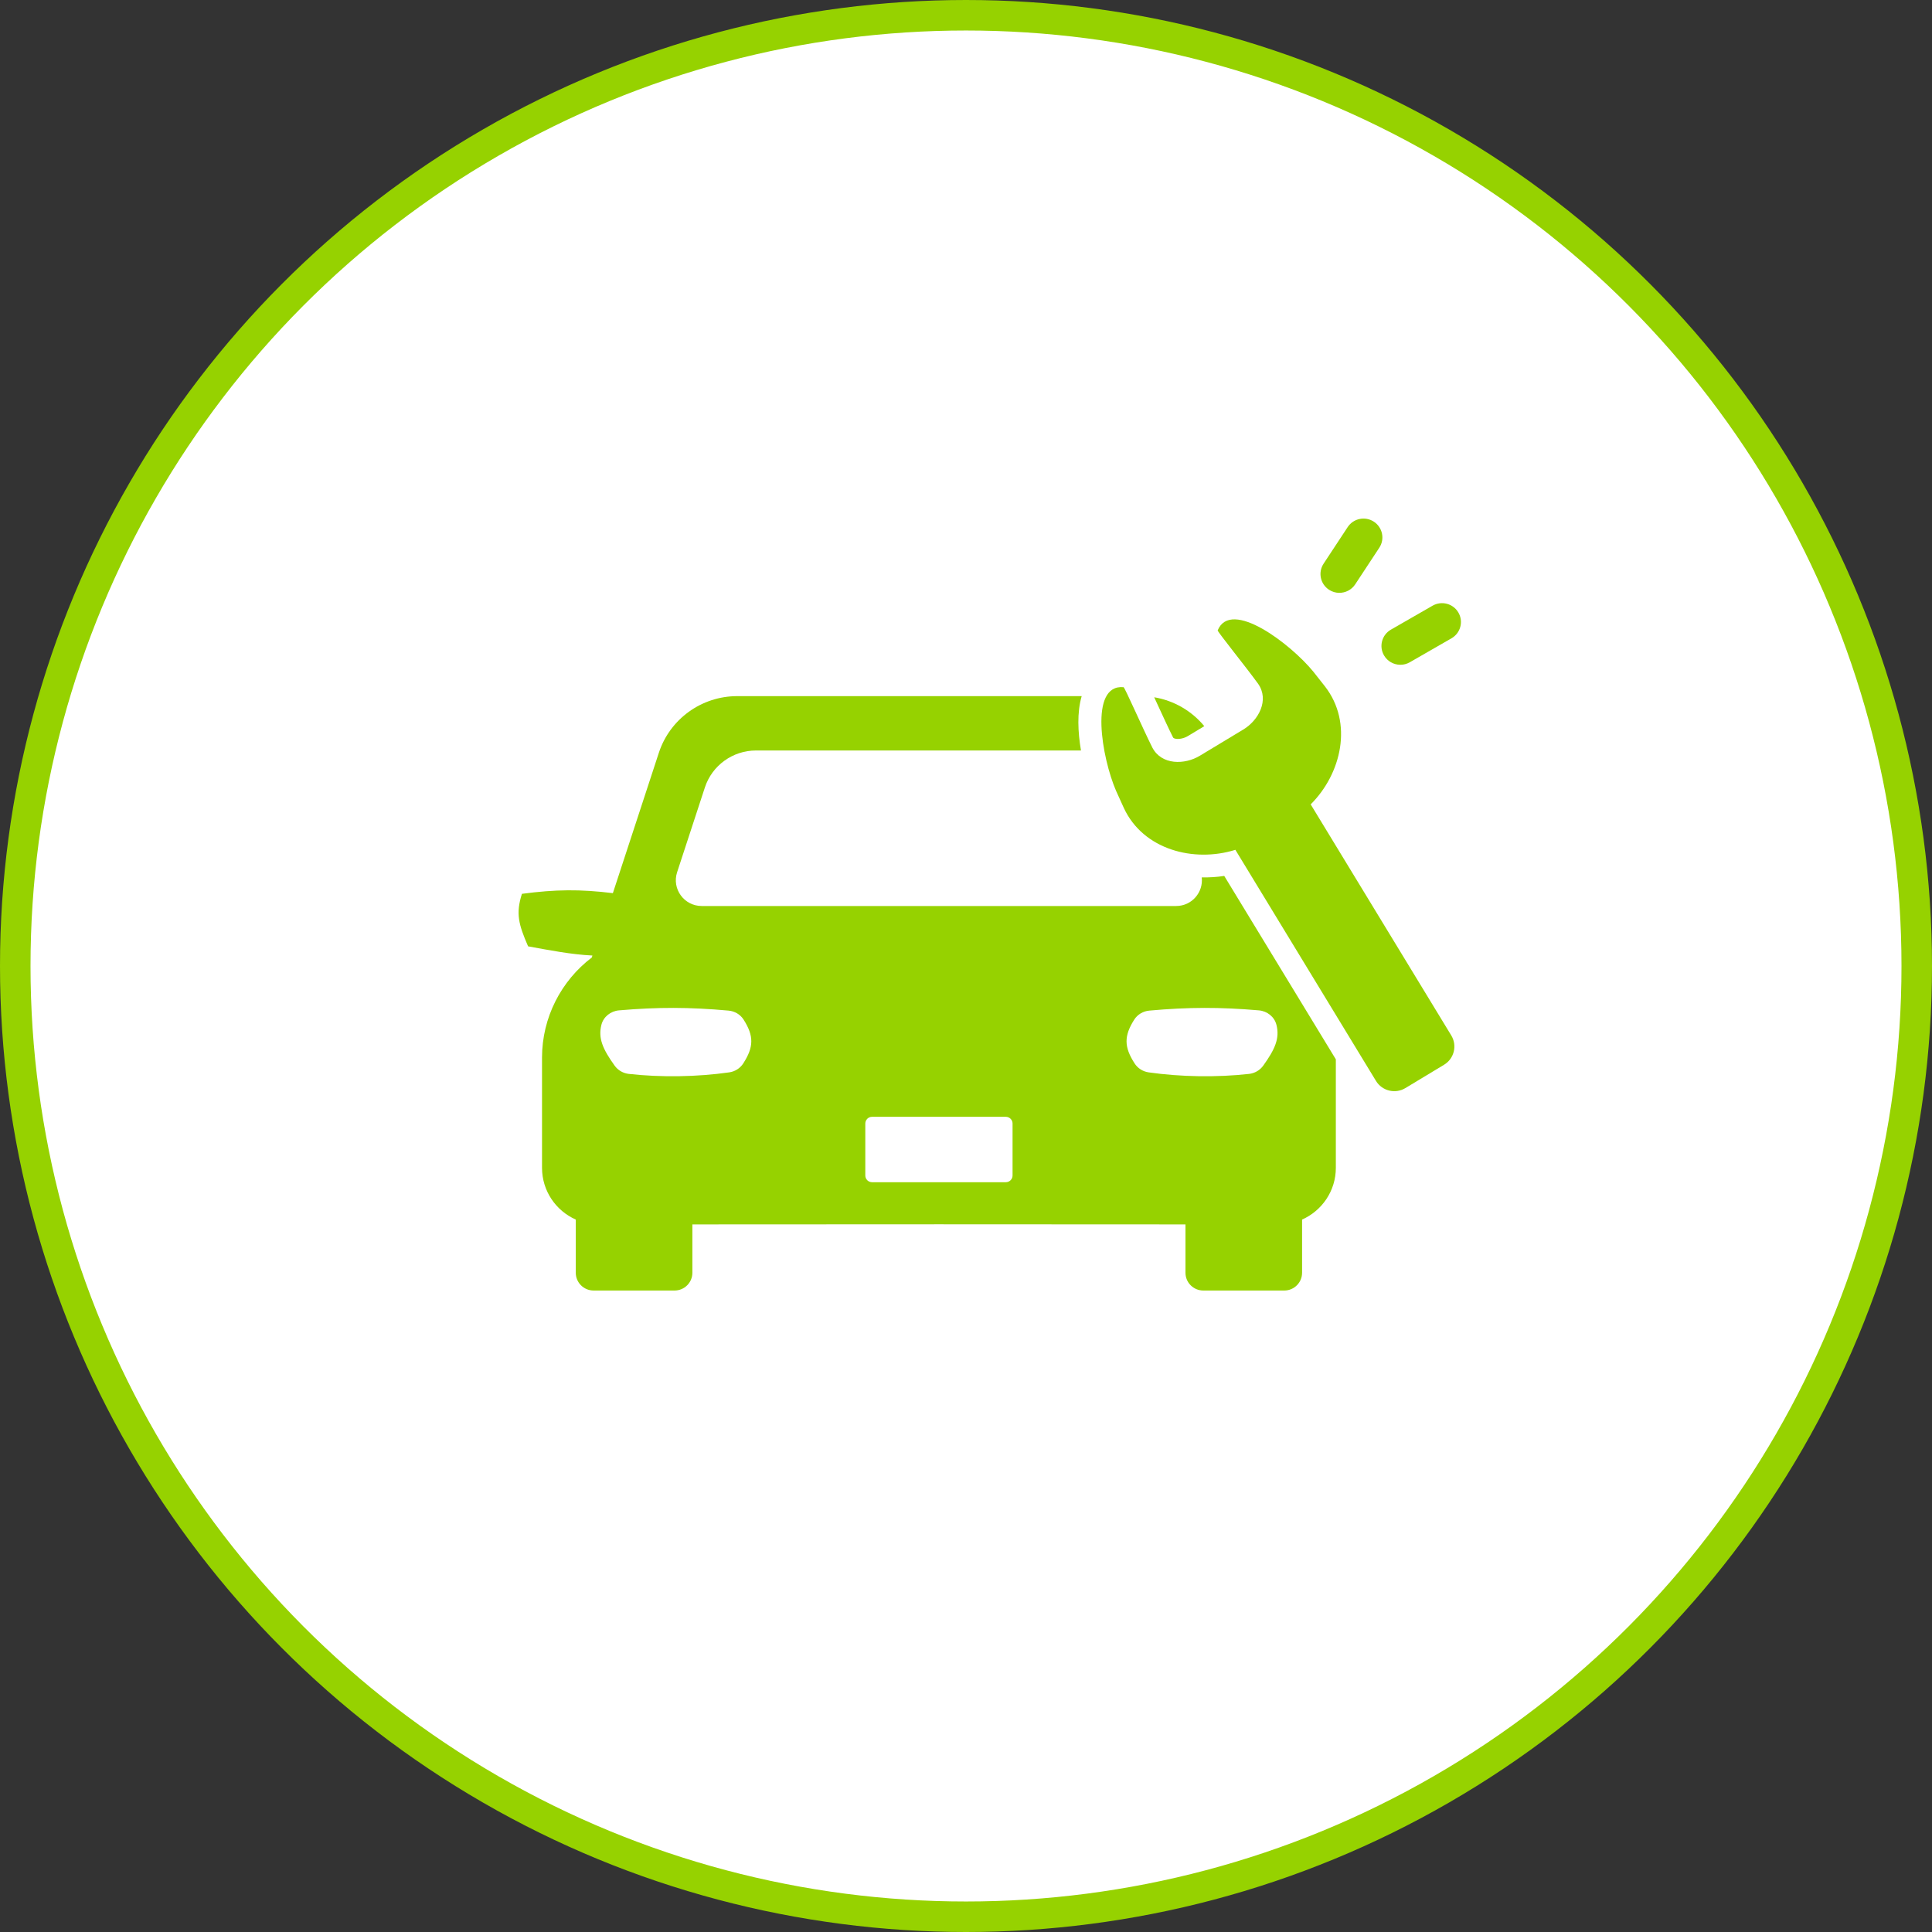
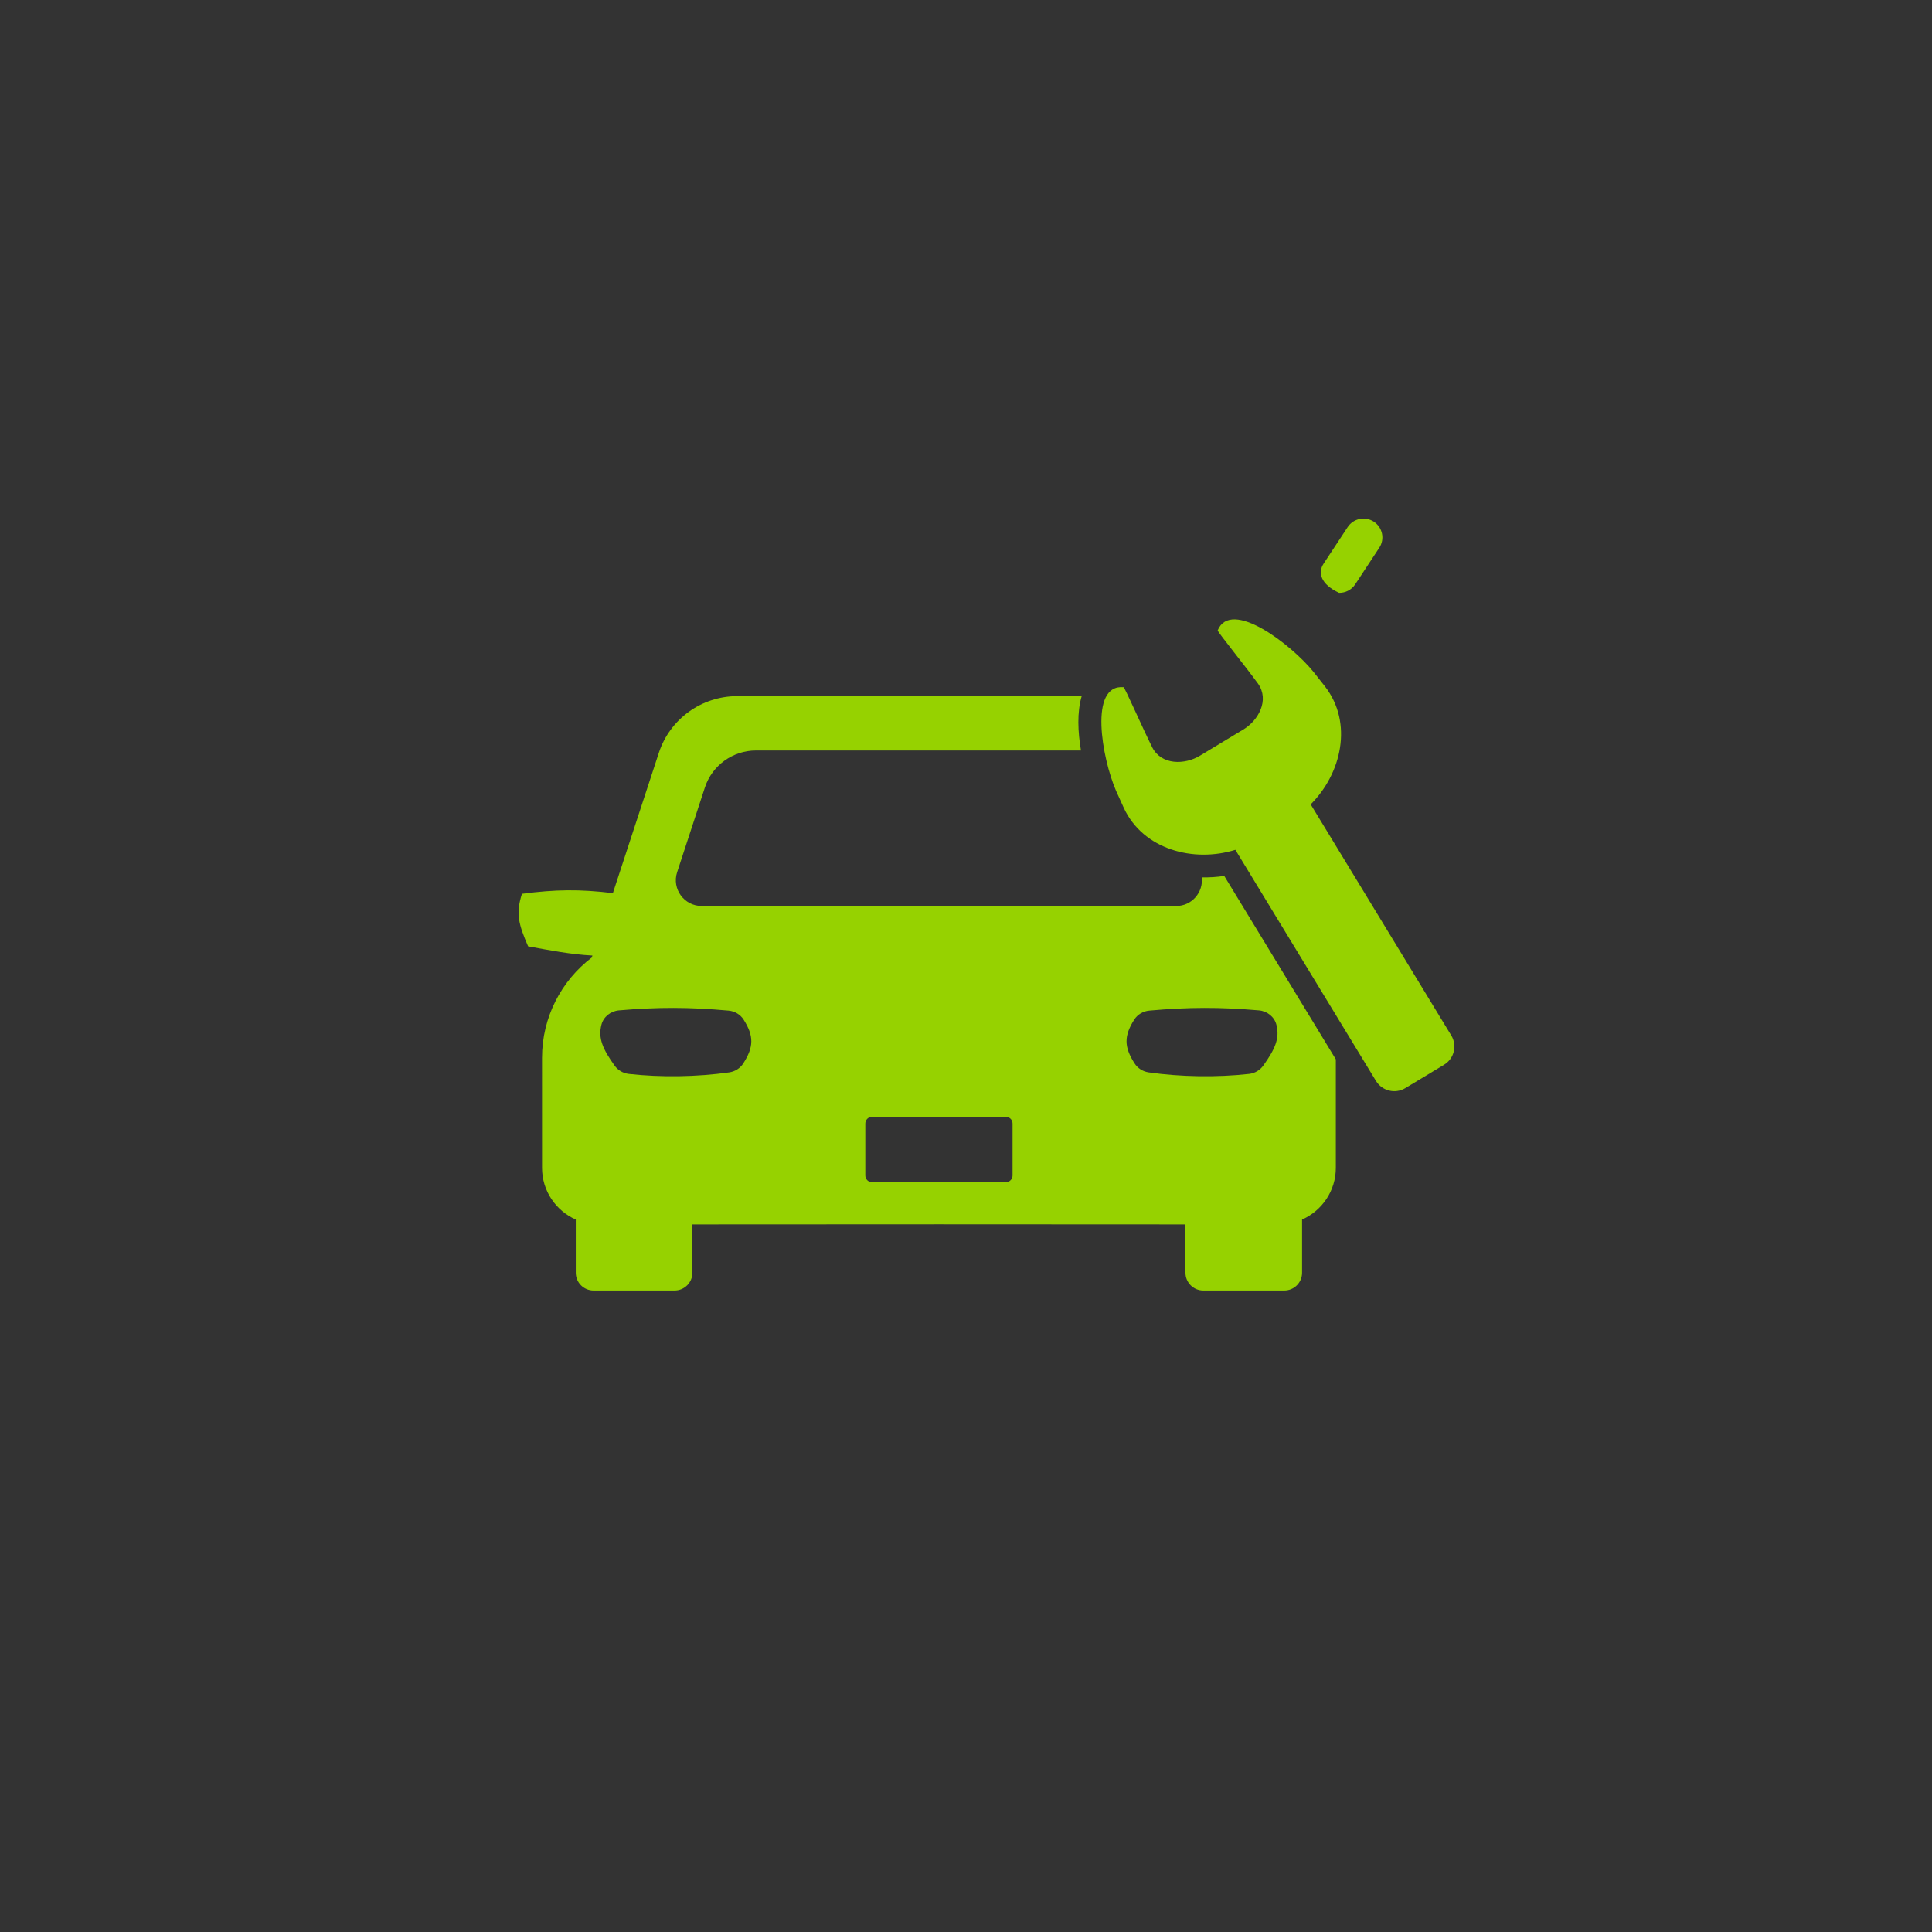
<svg xmlns="http://www.w3.org/2000/svg" width="190" height="190" viewBox="0 0 190 190" fill="none">
  <rect x="0" y="0" width="190" height="190" fill="#333333" stroke="none" />
-   <circle cx="95" cy="95" r="93.5" fill="white" stroke="#96D200" stroke-width="3" />
-   <path d="M131.692 58.303C131.351 58.298 131.008 58.2 130.702 57.999C129.843 57.439 129.603 56.291 130.166 55.435L132.535 51.837C133.098 50.981 134.25 50.743 135.109 51.303C135.968 51.864 136.208 53.012 135.645 53.867L133.276 57.466C132.914 58.016 132.307 58.311 131.692 58.302V58.303Z" fill="#96D200" />
-   <path d="M137.692 65.377C137.058 65.368 136.446 65.037 136.107 64.451C135.593 63.565 135.899 62.432 136.788 61.921L140.886 59.566C141.776 59.054 142.913 59.358 143.426 60.244C143.939 61.13 143.634 62.262 142.745 62.773L138.646 65.129C138.345 65.302 138.015 65.382 137.692 65.377Z" fill="#96D200" />
+   <path d="M131.692 58.303C129.843 57.439 129.603 56.291 130.166 55.435L132.535 51.837C133.098 50.981 134.25 50.743 135.109 51.303C135.968 51.864 136.208 53.012 135.645 53.867L133.276 57.466C132.914 58.016 132.307 58.311 131.692 58.302V58.303Z" fill="#96D200" />
  <path d="M121.492 83.575L135.317 106.298C135.92 107.29 137.216 107.607 138.211 107.006L142.013 104.712C143.009 104.112 143.327 102.82 142.723 101.829L128.898 79.106C131.928 76.086 133.088 71.097 130.307 67.51C129.856 66.927 129.627 66.636 129.164 66.061C126.961 63.357 121.061 58.822 119.751 61.994C119.706 62.102 122.506 65.557 123.724 67.239C124.858 68.846 123.766 70.85 122.266 71.746C120.848 72.603 119.43 73.458 118.011 74.314C116.519 75.224 114.23 75.26 113.324 73.515C112.391 71.662 110.612 67.591 110.495 67.581C107.066 67.269 108.372 74.576 109.758 77.773C110.056 78.449 110.209 78.785 110.519 79.453C112.426 83.567 117.402 84.853 121.492 83.575Z" fill="#96D200" />
-   <path d="M115.352 72.501C115.377 72.55 115.41 72.598 115.549 72.636C115.893 72.731 116.429 72.625 116.824 72.385L118.435 71.413C117.202 69.919 115.458 68.896 113.508 68.572C113.604 68.781 113.706 69 113.815 69.238C114.344 70.386 114.944 71.688 115.353 72.501H115.352Z" fill="#96D200" />
  <path d="M118.185 86.285C118.352 87.746 117.218 89.1 115.666 89.1H69.01C67.28 89.1 66.054 87.417 66.59 85.778L69.321 77.441C70.032 75.272 72.062 73.805 74.353 73.805H106.307C106.001 72.006 105.907 70.054 106.377 68.46H72.506C68.994 68.46 65.881 70.709 64.792 74.034L60.272 87.835C57.059 87.442 54.637 87.463 51.328 87.902C50.71 89.846 50.995 90.891 51.934 93.066C54.032 93.448 56.135 93.863 58.261 93.971L58.198 94.166C55.191 96.453 53.304 100.058 53.304 104.021C53.304 107.631 53.305 111.241 53.305 114.851C53.305 117.12 54.669 119.069 56.624 119.937V125.169C56.624 126.133 57.409 126.915 58.377 126.915H66.338C67.306 126.915 68.091 126.133 68.091 125.169V120.413C85.001 120.398 99.674 120.398 116.584 120.413V125.169C116.584 126.133 117.369 126.915 118.337 126.915H126.299C127.267 126.915 128.051 126.133 128.051 125.169V119.937C130.006 119.069 131.371 117.12 131.371 114.851C131.371 111.293 131.371 107.735 131.371 104.179L120.397 86.142C119.675 86.254 118.932 86.299 118.185 86.286V86.285ZM73.092 104.585C72.782 105.064 72.275 105.38 71.71 105.461C68.559 105.91 65.008 105.966 61.839 105.612C61.277 105.549 60.769 105.253 60.442 104.795C59.292 103.19 58.802 102.114 59.148 100.771C59.351 99.989 60.057 99.435 60.866 99.364C64.681 99.034 67.803 99.04 71.649 99.387C72.251 99.441 72.804 99.763 73.127 100.271C74.151 101.88 74.138 102.964 73.091 104.585H73.092ZM99.579 115.601C99.579 115.967 99.282 116.263 98.914 116.263H85.762C85.394 116.263 85.097 115.968 85.097 115.601V110.494C85.097 110.129 85.394 109.831 85.762 109.831H98.914C99.282 109.831 99.579 110.128 99.579 110.494V115.601ZM125.527 100.771C125.874 102.114 125.383 103.191 124.234 104.795C123.906 105.253 123.398 105.549 122.837 105.612C119.667 105.966 116.117 105.91 112.965 105.461C112.4 105.38 111.892 105.064 111.584 104.585C110.536 102.964 110.525 101.88 111.547 100.271C111.871 99.763 112.424 99.44 113.026 99.387C116.872 99.04 119.994 99.034 123.808 99.364C124.617 99.435 125.325 99.989 125.526 100.771H125.527Z" fill="#96D200" />
</svg>